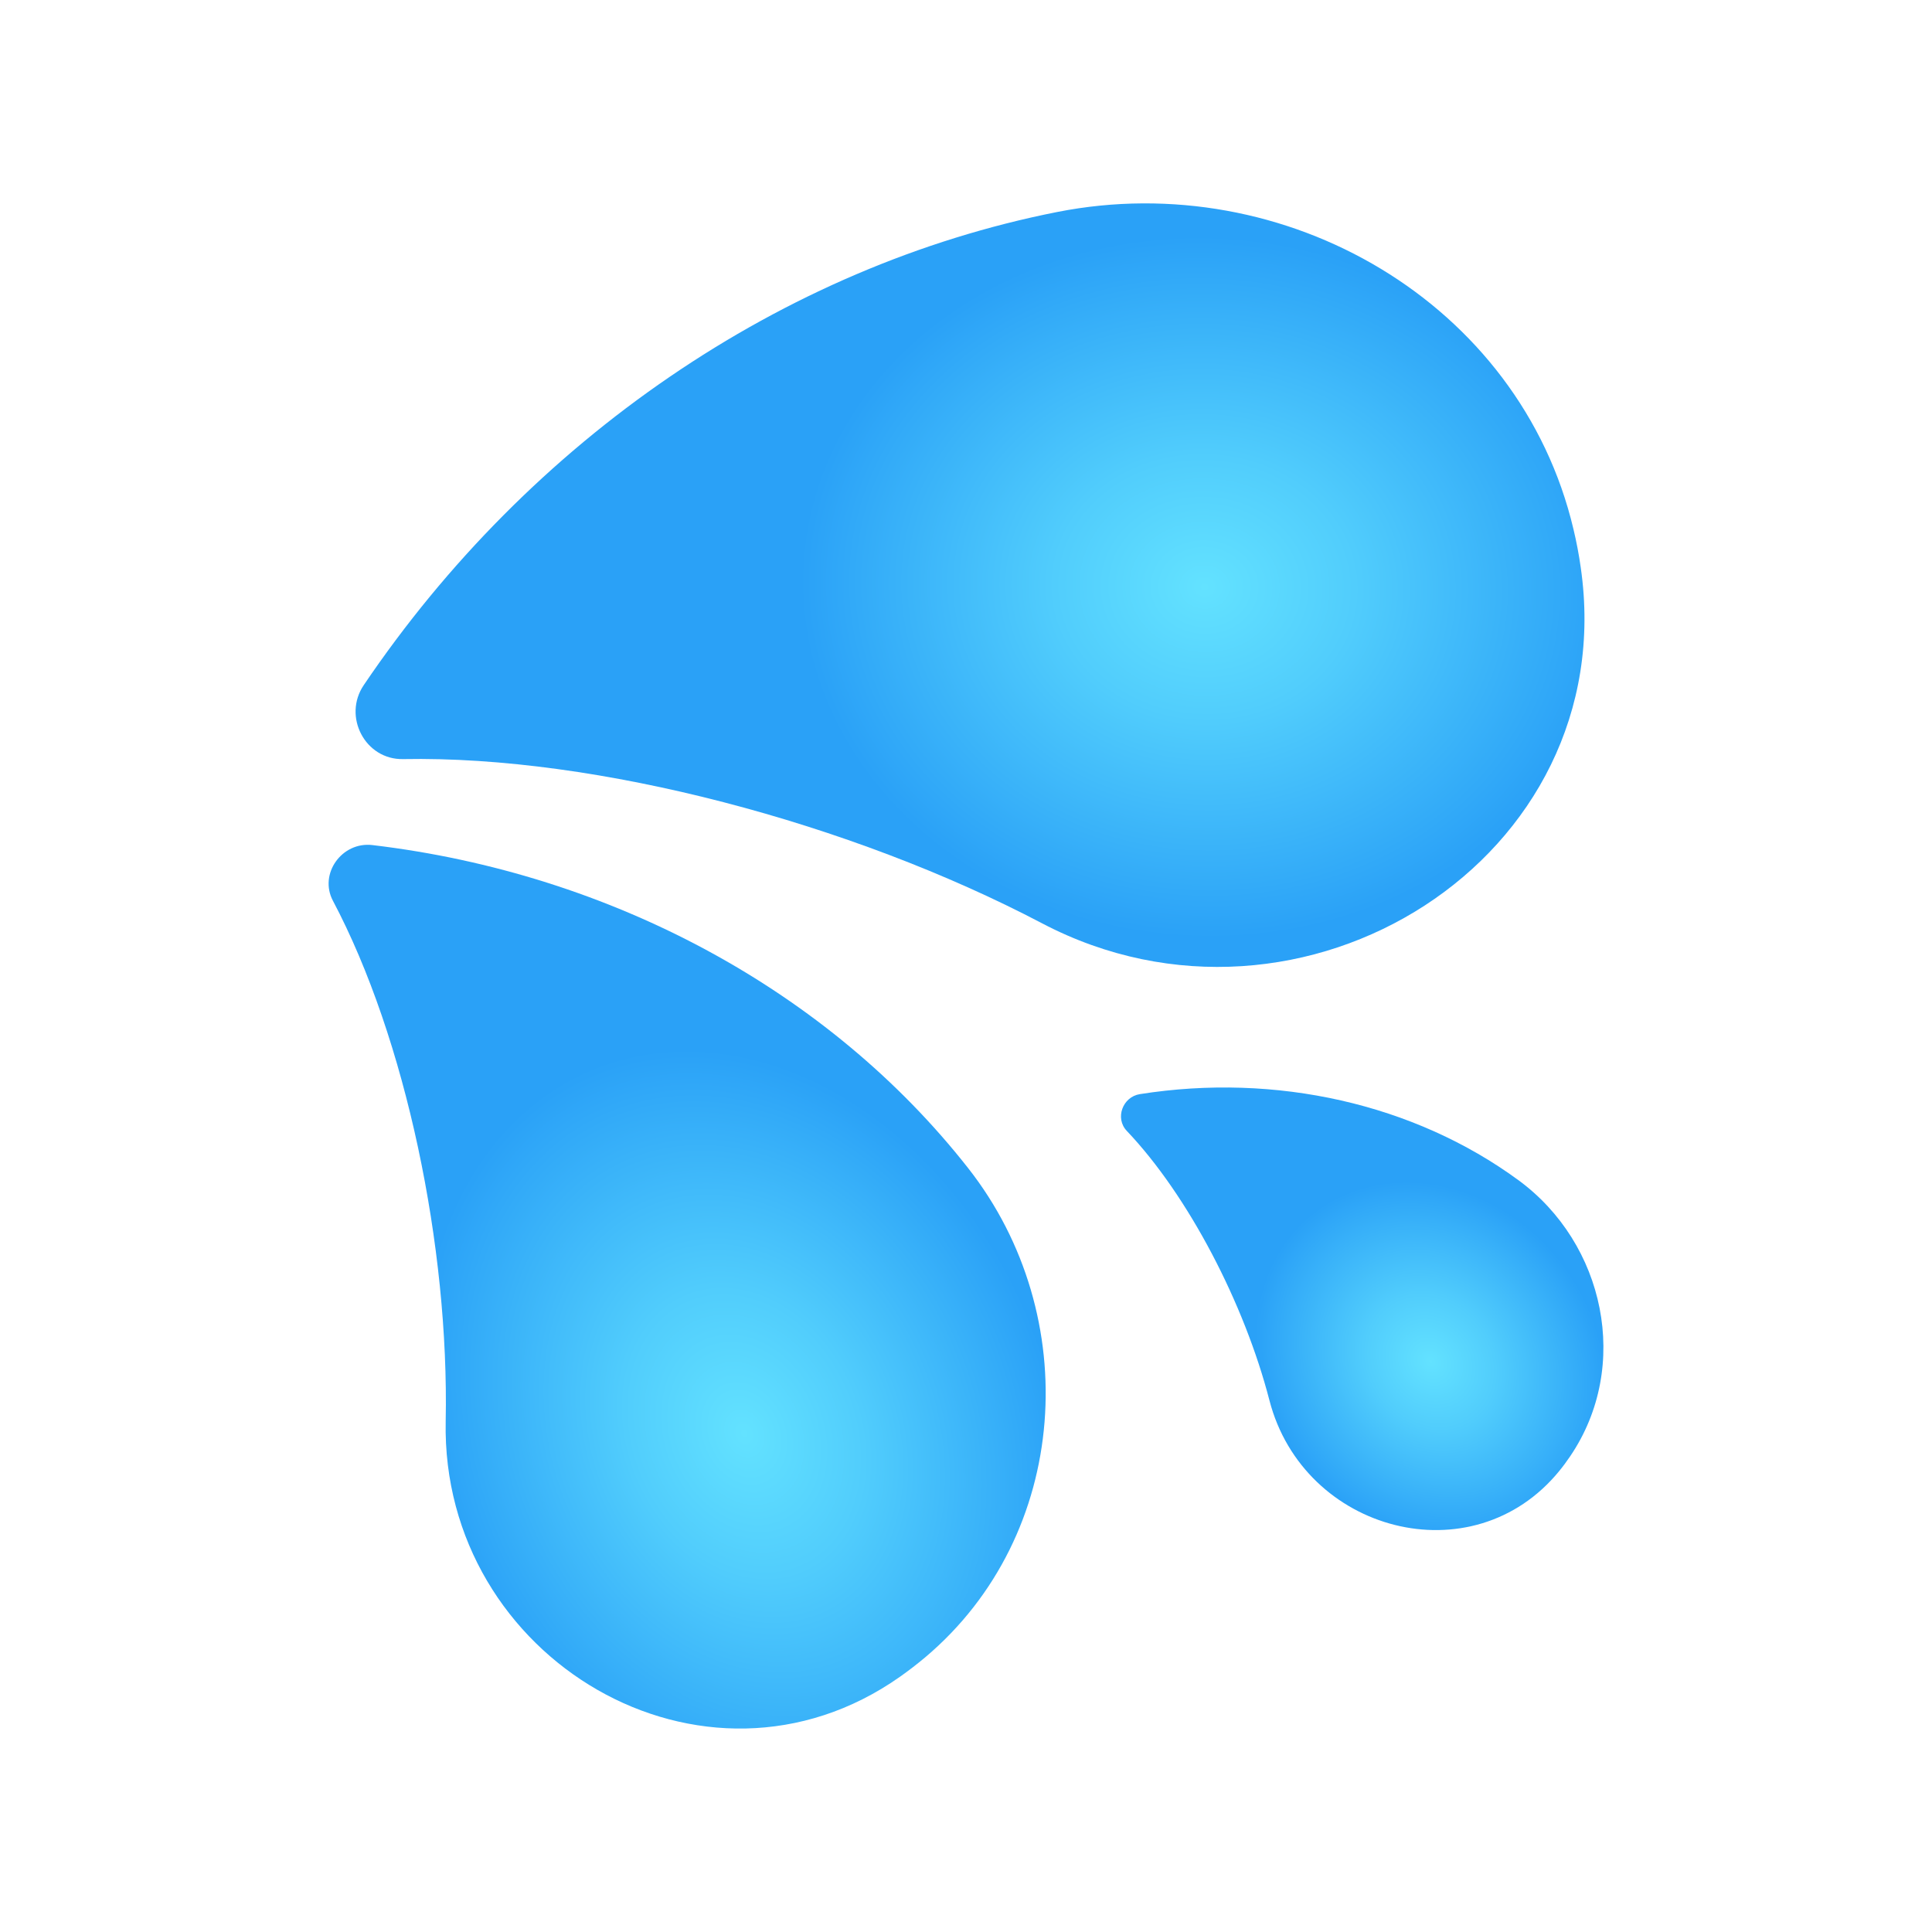
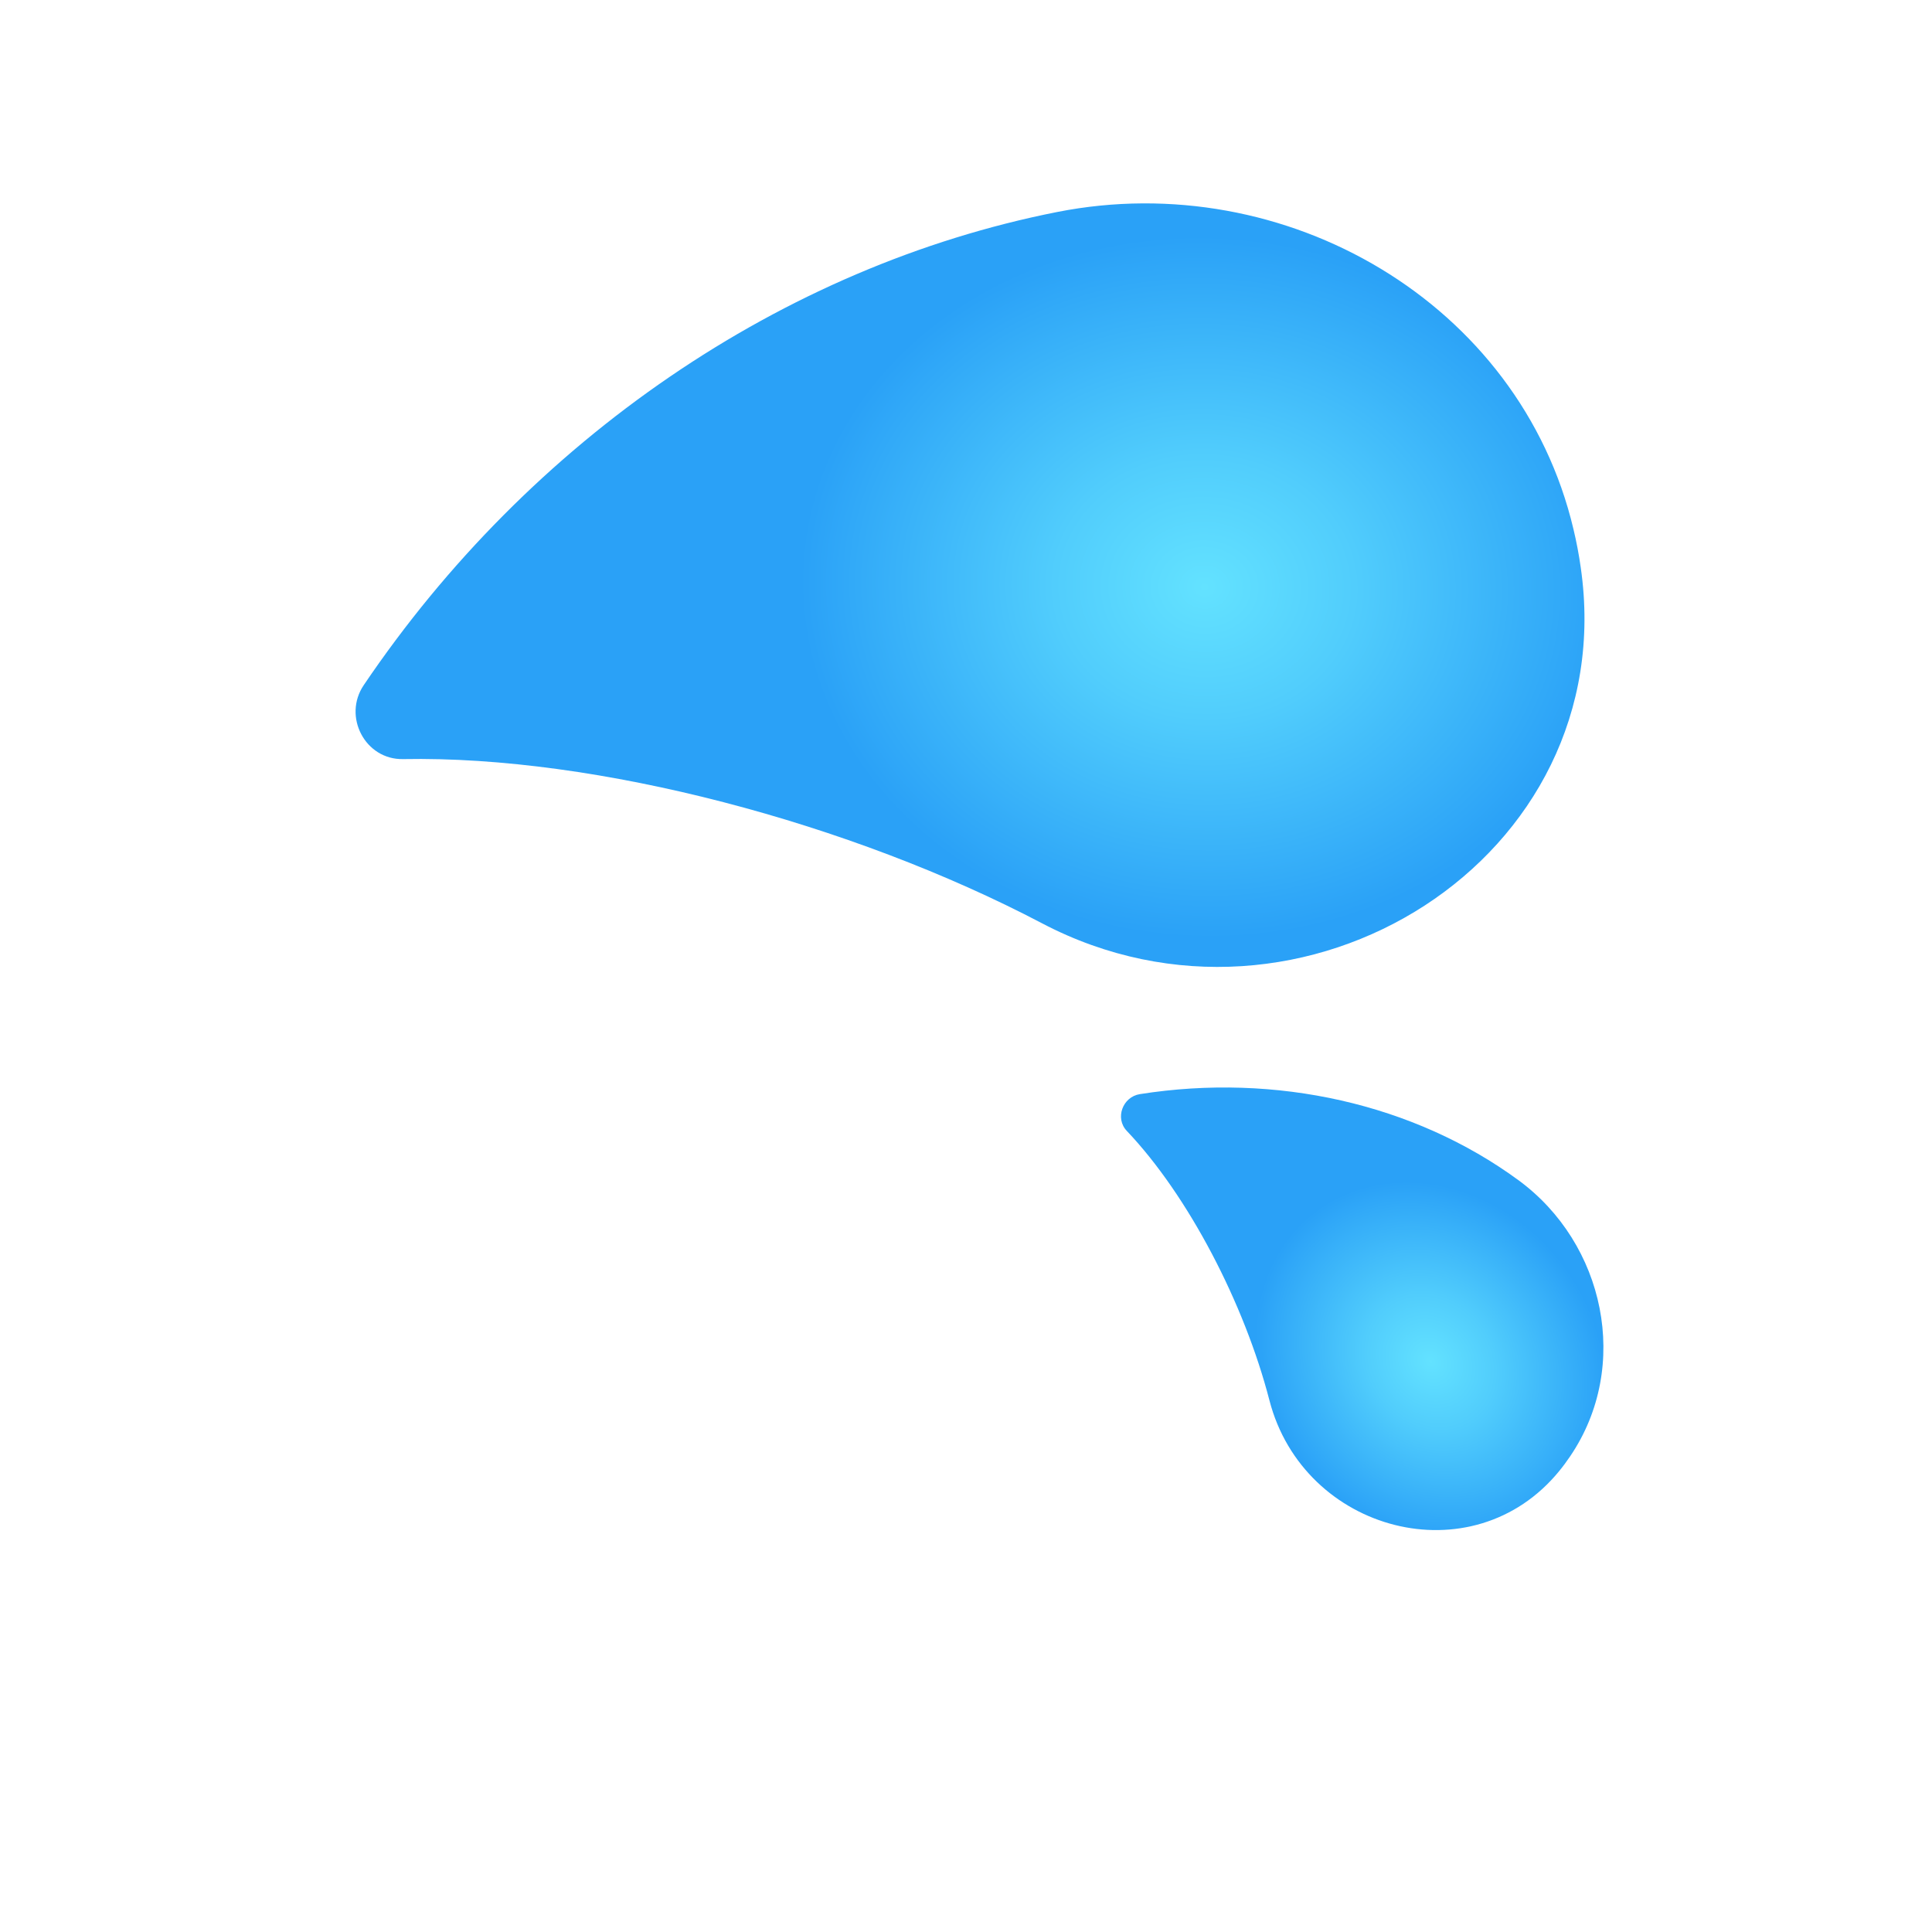
<svg xmlns="http://www.w3.org/2000/svg" width="32" height="32" viewBox="0 0 32 32" fill="none">
  <path d="M17.512 3.511C12.959 4.411 8.773 7.281 6.024 11.349C5.674 11.868 6.048 12.585 6.675 12.573C9.884 12.512 14.096 13.631 17.26 15.293C21.566 17.553 26.878 14.213 26.182 9.399C26.152 9.187 26.112 8.975 26.061 8.763C25.174 5.015 21.29 2.765 17.512 3.511Z" fill="url(#paint0_radial_4018_22898)" />
-   <path d="M16.038 19.351C13.73 16.41 10.123 14.465 6.167 13.997C5.663 13.938 5.278 14.473 5.514 14.919C6.723 17.205 7.44 20.649 7.382 23.542C7.303 27.478 11.661 30.059 14.907 27.772C15.05 27.671 15.19 27.563 15.326 27.449C17.728 25.421 17.953 21.791 16.038 19.351Z" fill="url(#paint1_radial_4018_22898)" />
  <path d="M25.148 19.546C23.422 18.282 21.133 17.767 18.881 18.122C18.593 18.167 18.464 18.522 18.663 18.731C19.683 19.804 20.611 21.591 21.026 23.195C21.591 25.376 24.392 26.125 25.828 24.362C25.891 24.285 25.951 24.203 26.008 24.119C27.018 22.629 26.581 20.595 25.148 19.546Z" fill="url(#paint2_radial_4018_22898)" />
  <defs>
    <radialGradient id="paint0_radial_4018_22898" cx="0" cy="0" r="1" gradientUnits="userSpaceOnUse" gradientTransform="translate(19.948 9.733) rotate(3.337) scale(6.695 5.835)">
      <stop stop-color="#63E2FF" />
      <stop offset="0.371" stop-color="#51CDFC" />
      <stop offset="1" stop-color="#2AA1F7" />
    </radialGradient>
    <radialGradient id="paint1_radial_4018_22898" cx="0" cy="0" r="1" gradientUnits="userSpaceOnUse" gradientTransform="translate(12.334 23.745) rotate(66.582) scale(6.585 5.104)">
      <stop stop-color="#63E2FF" />
      <stop offset="0.371" stop-color="#51CDFC" />
      <stop offset="1" stop-color="#2AA1F7" />
    </radialGradient>
    <radialGradient id="paint2_radial_4018_22898" cx="0" cy="0" r="1" gradientUnits="userSpaceOnUse" gradientTransform="translate(23.696 22.555) rotate(50.908) scale(3.149 2.724)">
      <stop stop-color="#63E2FF" />
      <stop offset="0.371" stop-color="#51CDFC" />
      <stop offset="1" stop-color="#2AA1F7" />
    </radialGradient>
  </defs>
</svg>